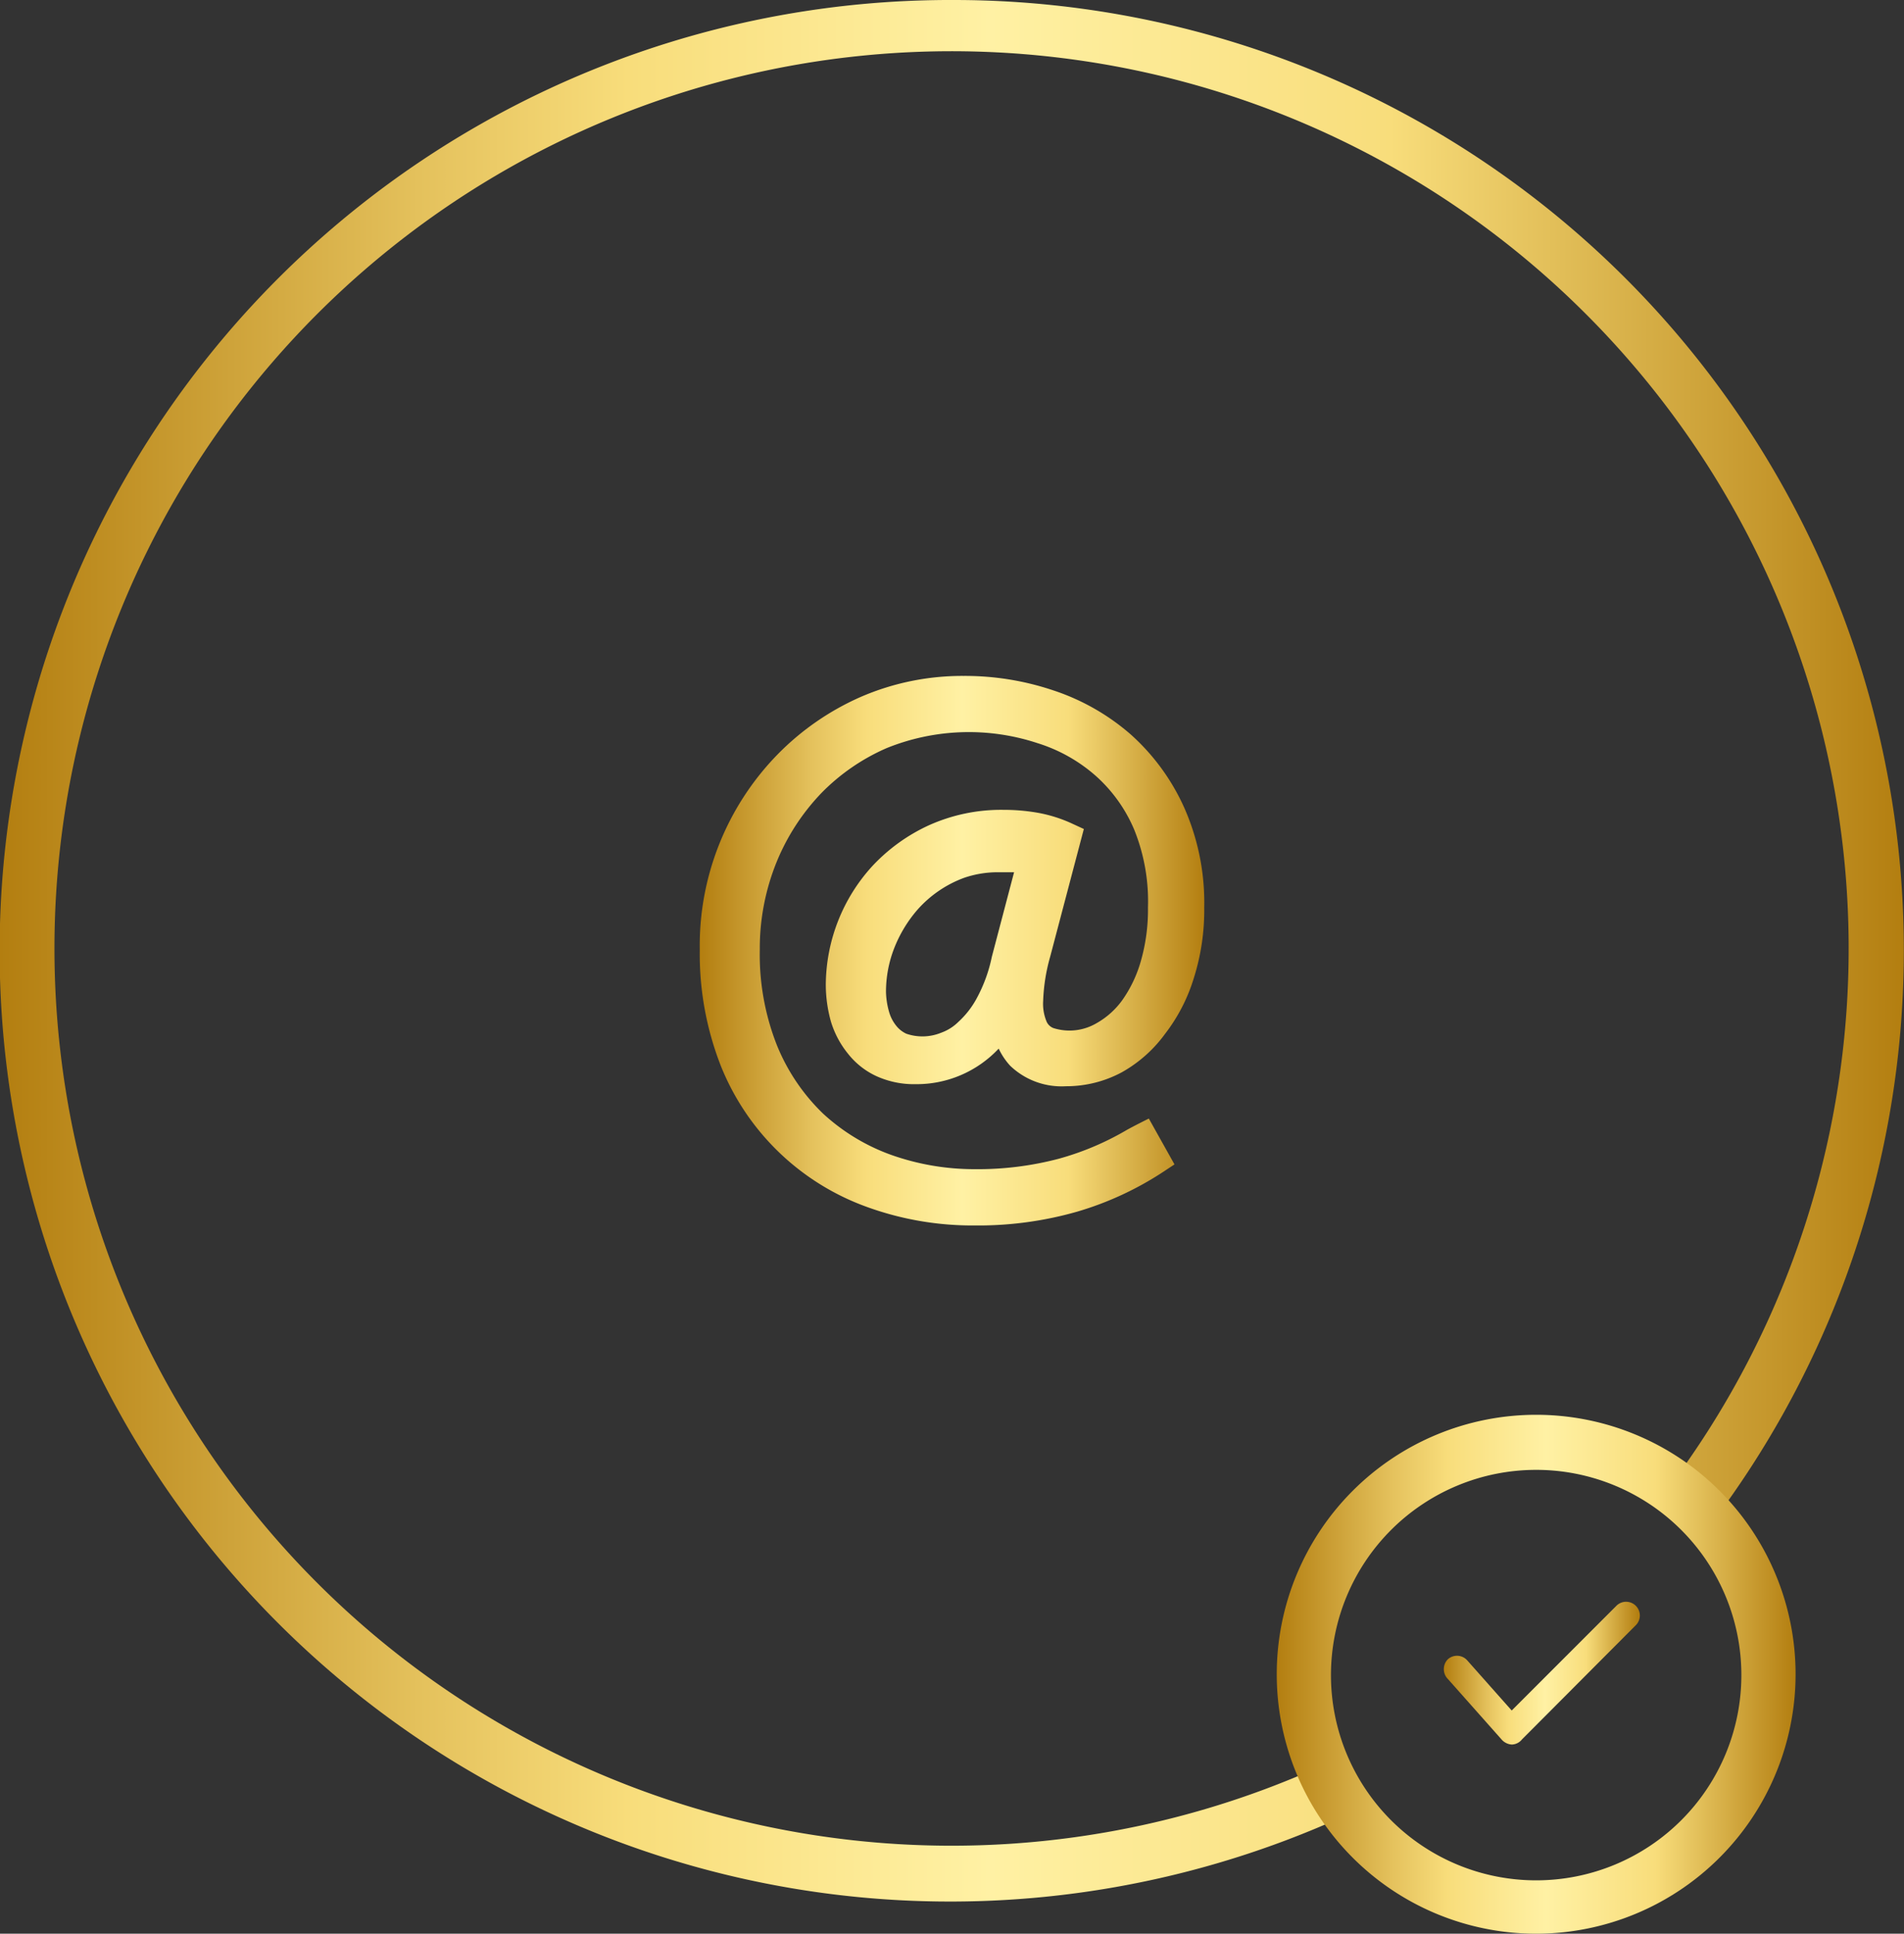
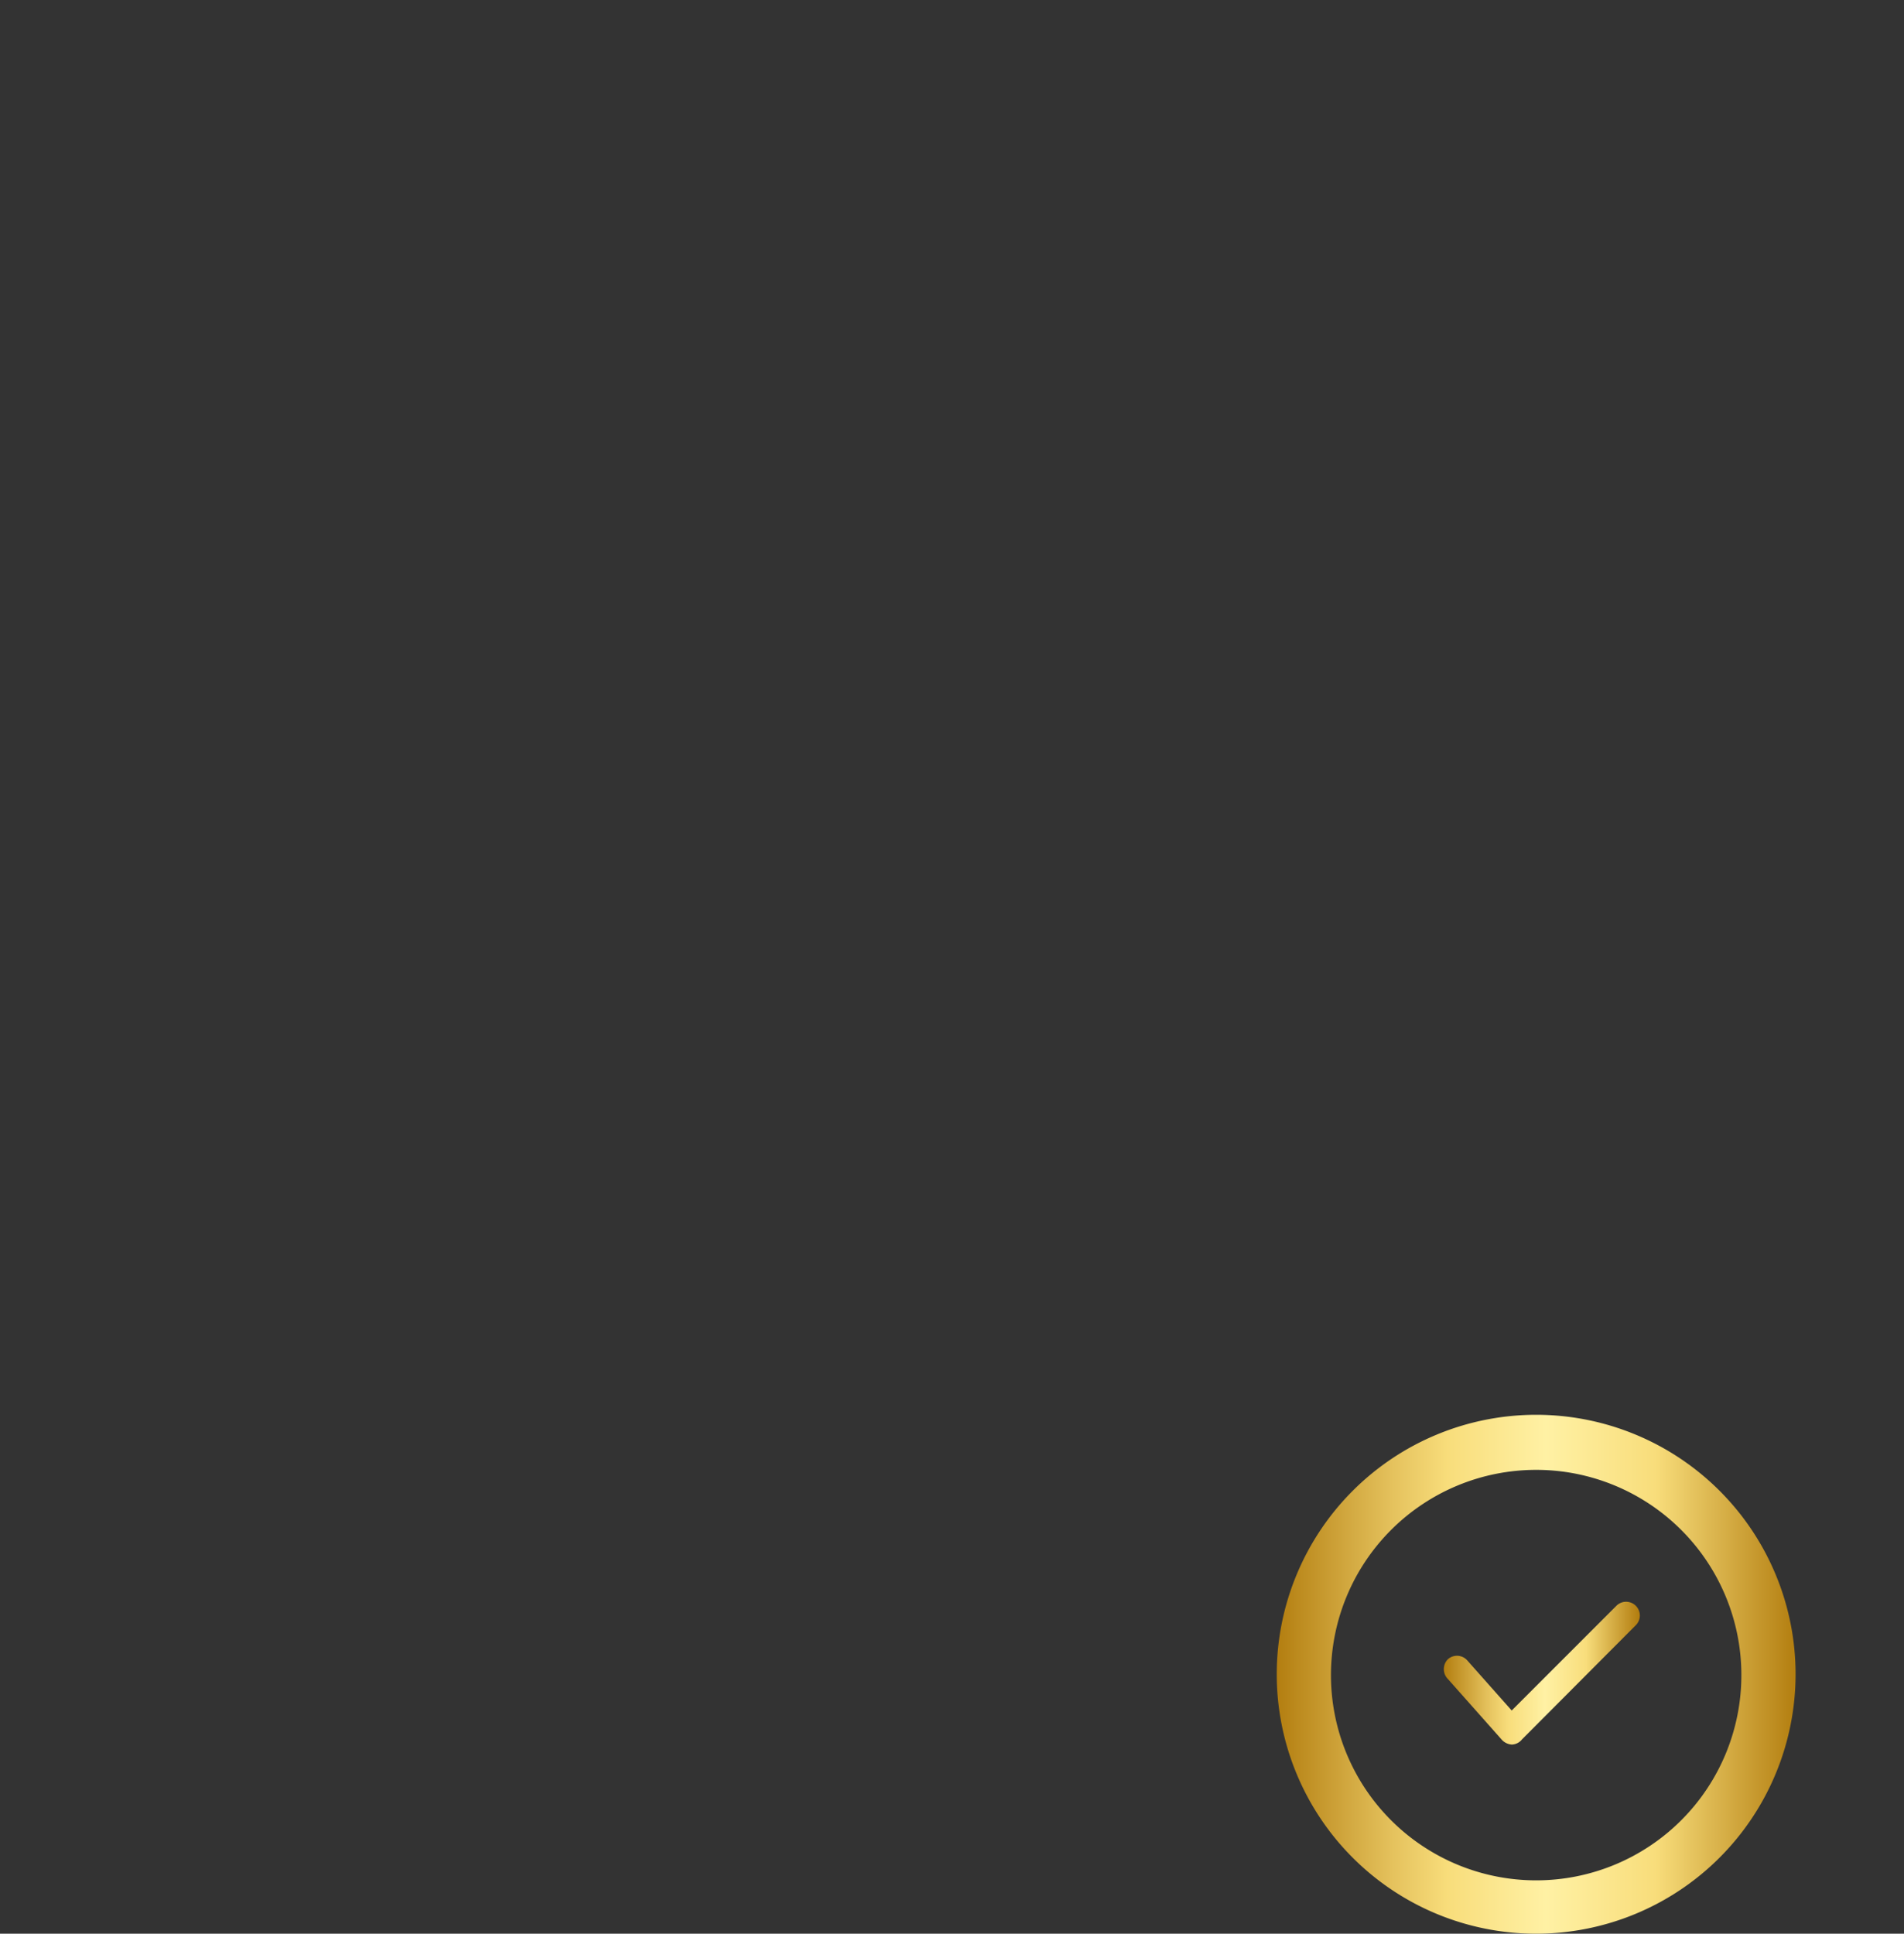
<svg xmlns="http://www.w3.org/2000/svg" xmlns:xlink="http://www.w3.org/1999/xlink" viewBox="0 0 111.34 113.06">
  <rect x="0" y="0" width="111.34" height="113.06" fill="#333333" stroke="none" />
  <defs>
    <style>.cls-1{fill:url(#linear-gradient);}.cls-2{fill:url(#linear-gradient-2);}.cls-3{fill:url(#linear-gradient-3);}.cls-4{fill:url(#linear-gradient-4);}</style>
    <linearGradient id="linear-gradient" y1="55.59" x2="111.34" y2="55.59" gradientUnits="userSpaceOnUse">
      <stop offset="0" stop-color="#b37e10" />
      <stop offset="0.22" stop-color="#e4c15c" />
      <stop offset="0.33" stop-color="#f8dd7b" />
      <stop offset="0.52" stop-color="#fff1a4" />
      <stop offset="0.73" stop-color="#f8dd7b" />
      <stop offset="1" stop-color="#b37e10" />
    </linearGradient>
    <linearGradient id="linear-gradient-2" x1="74.66" y1="97.89" x2="105" y2="97.89" xlink:href="#linear-gradient" />
    <linearGradient id="linear-gradient-3" x1="84.45" y1="97.87" x2="95.82" y2="97.87" xlink:href="#linear-gradient" />
    <linearGradient id="linear-gradient-4" x1="40.94" y1="55.59" x2="70.44" y2="55.59" xlink:href="#linear-gradient" />
  </defs>
  <title>Asset 9</title>
  <g id="Layer_2" data-name="Layer 2">
    <g id="Layer_1-2" data-name="Layer 1">
-       <path class="cls-1" d="M55.72,0A55.59,55.59,0,1,0,79,106a14,14,0,0,1-1.62-2.8A52.46,52.46,0,1,1,97.71,86.8a13.36,13.36,0,0,1,2.43,2.2A55.56,55.56,0,0,0,55.72,0Z" />
      <path class="cls-2" d="M89.83,113.06A15.17,15.17,0,1,1,105,97.89h0A15.18,15.18,0,0,1,89.83,113.06Zm0-27.12a12,12,0,1,0,12,12A12,12,0,0,0,89.86,85.94Z" />
      <path class="cls-3" d="M88.41,102h0a.86.86,0,0,1-.58-.27l-3.16-3.56a.82.82,0,0,1,0-1.16h0a.8.8,0,0,1,1.13.07h0l2.6,2.93,6.1-6.1A.8.8,0,0,1,95.68,95L89,101.7A.79.79,0,0,1,88.41,102Z" />
-       <path class="cls-4" d="M63.38,48.47l-.76-.35a8.3,8.3,0,0,0-1.83-.58,11.42,11.42,0,0,0-2.11-.19,10.29,10.29,0,0,0-4.4.92A10.5,10.5,0,0,0,51,50.65a10.37,10.37,0,0,0-2.71,6.9,8,8,0,0,0,.3,2.18,5.5,5.5,0,0,0,1,1.88,4.52,4.52,0,0,0,1.66,1.31,5.31,5.31,0,0,0,2.29.47,6.58,6.58,0,0,0,4.86-2.08,4,4,0,0,0,.67,1,4.34,4.34,0,0,0,3.26,1.2,6.85,6.85,0,0,0,3.26-.81,7.89,7.89,0,0,0,2.53-2.24,10.18,10.18,0,0,0,1.69-3.27,13.17,13.17,0,0,0,.61-4.13,13.72,13.72,0,0,0-1.18-5.86,12.73,12.73,0,0,0-3.12-4.26,13.15,13.15,0,0,0-4.51-2.57,16.19,16.19,0,0,0-5.26-.85,14.94,14.94,0,0,0-6,1.22,15.59,15.59,0,0,0-4.89,3.38,16,16,0,0,0-4.54,11.42,17.94,17.94,0,0,0,1.24,6.8,14.49,14.49,0,0,0,8.57,8.24A18.07,18.07,0,0,0,57,71.65a21,21,0,0,0,6-.81,18.78,18.78,0,0,0,5-2.31l.68-.45-1.5-2.68s-.91.45-1.33.69a16.47,16.47,0,0,1-3.94,1.66,18.61,18.61,0,0,1-4.93.61,14.59,14.59,0,0,1-4.85-.83,11.72,11.72,0,0,1-4-2.42,11.6,11.6,0,0,1-2.7-4,14.45,14.45,0,0,1-1-5.59,13.43,13.43,0,0,1,1-5.16,12.81,12.81,0,0,1,2.61-4,12.06,12.06,0,0,1,3.81-2.62,12.81,12.81,0,0,1,8.82-.29,9.32,9.32,0,0,1,3.38,1.89,8.79,8.79,0,0,1,2.28,3.18,11.2,11.2,0,0,1,.8,4.54,10.89,10.89,0,0,1-.41,3.11,7.52,7.52,0,0,1-1.08,2.29,4.69,4.69,0,0,1-1.51,1.36,3.12,3.12,0,0,1-2.53.29.72.72,0,0,1-.39-.36A2.68,2.68,0,0,1,61,58.53a10.77,10.77,0,0,1,.41-2.59ZM53,60.44a1.62,1.62,0,0,1-.61-.49,2.27,2.27,0,0,1-.4-.79A4.56,4.56,0,0,1,51.81,58a7,7,0,0,1,.48-2.56,7.73,7.73,0,0,1,1.36-2.25,6.75,6.75,0,0,1,2.74-1.87A6.06,6.06,0,0,1,58.46,51h.84L58,55.94a8.79,8.79,0,0,1-.88,2.42,5.2,5.2,0,0,1-1.08,1.39,2.74,2.74,0,0,1-1,.63A2.9,2.9,0,0,1,53,60.44Z" />
    </g>
  </g>
</svg>